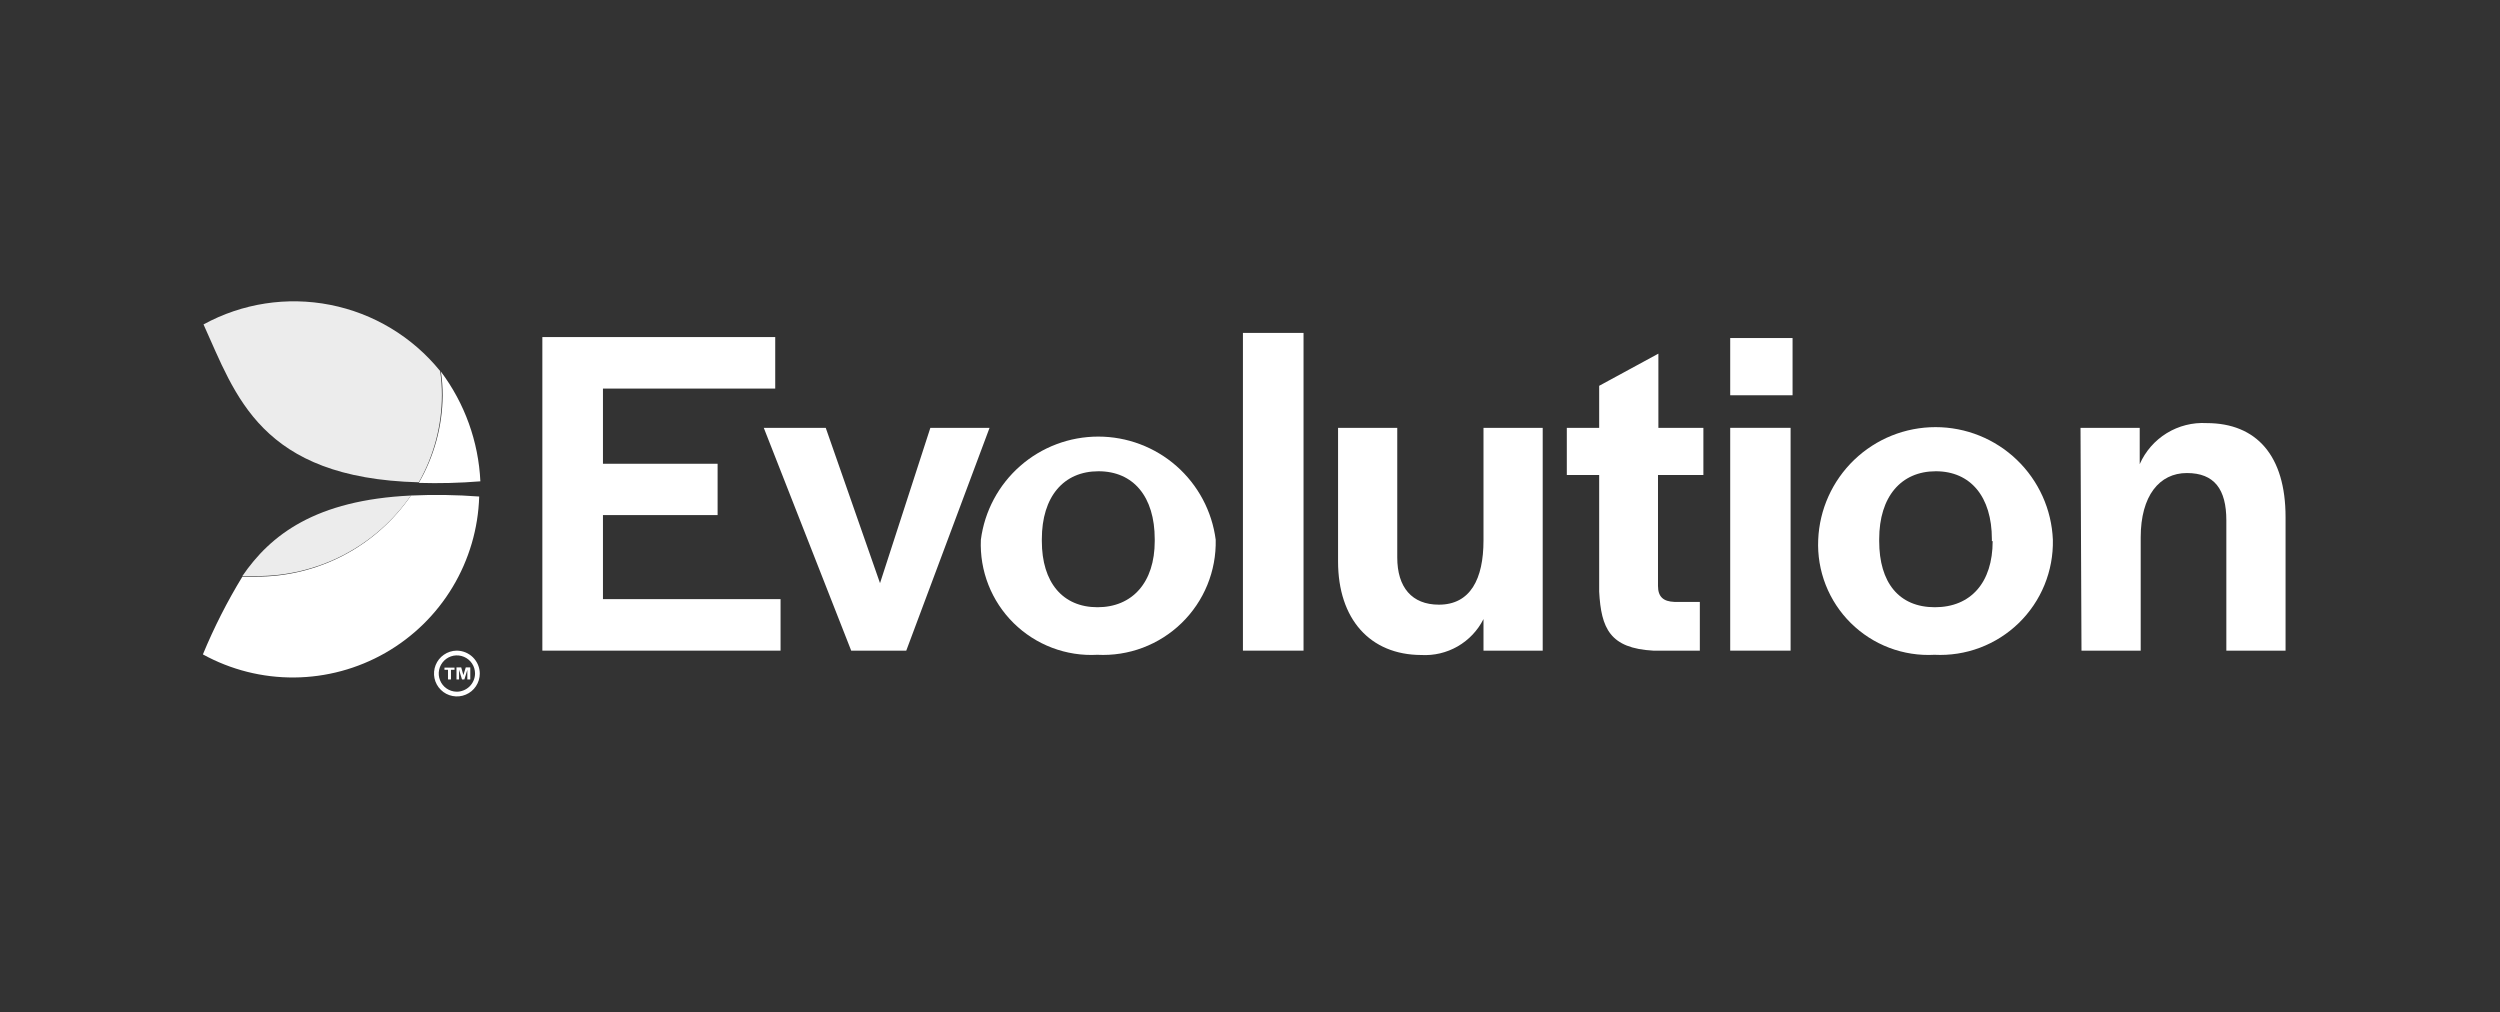
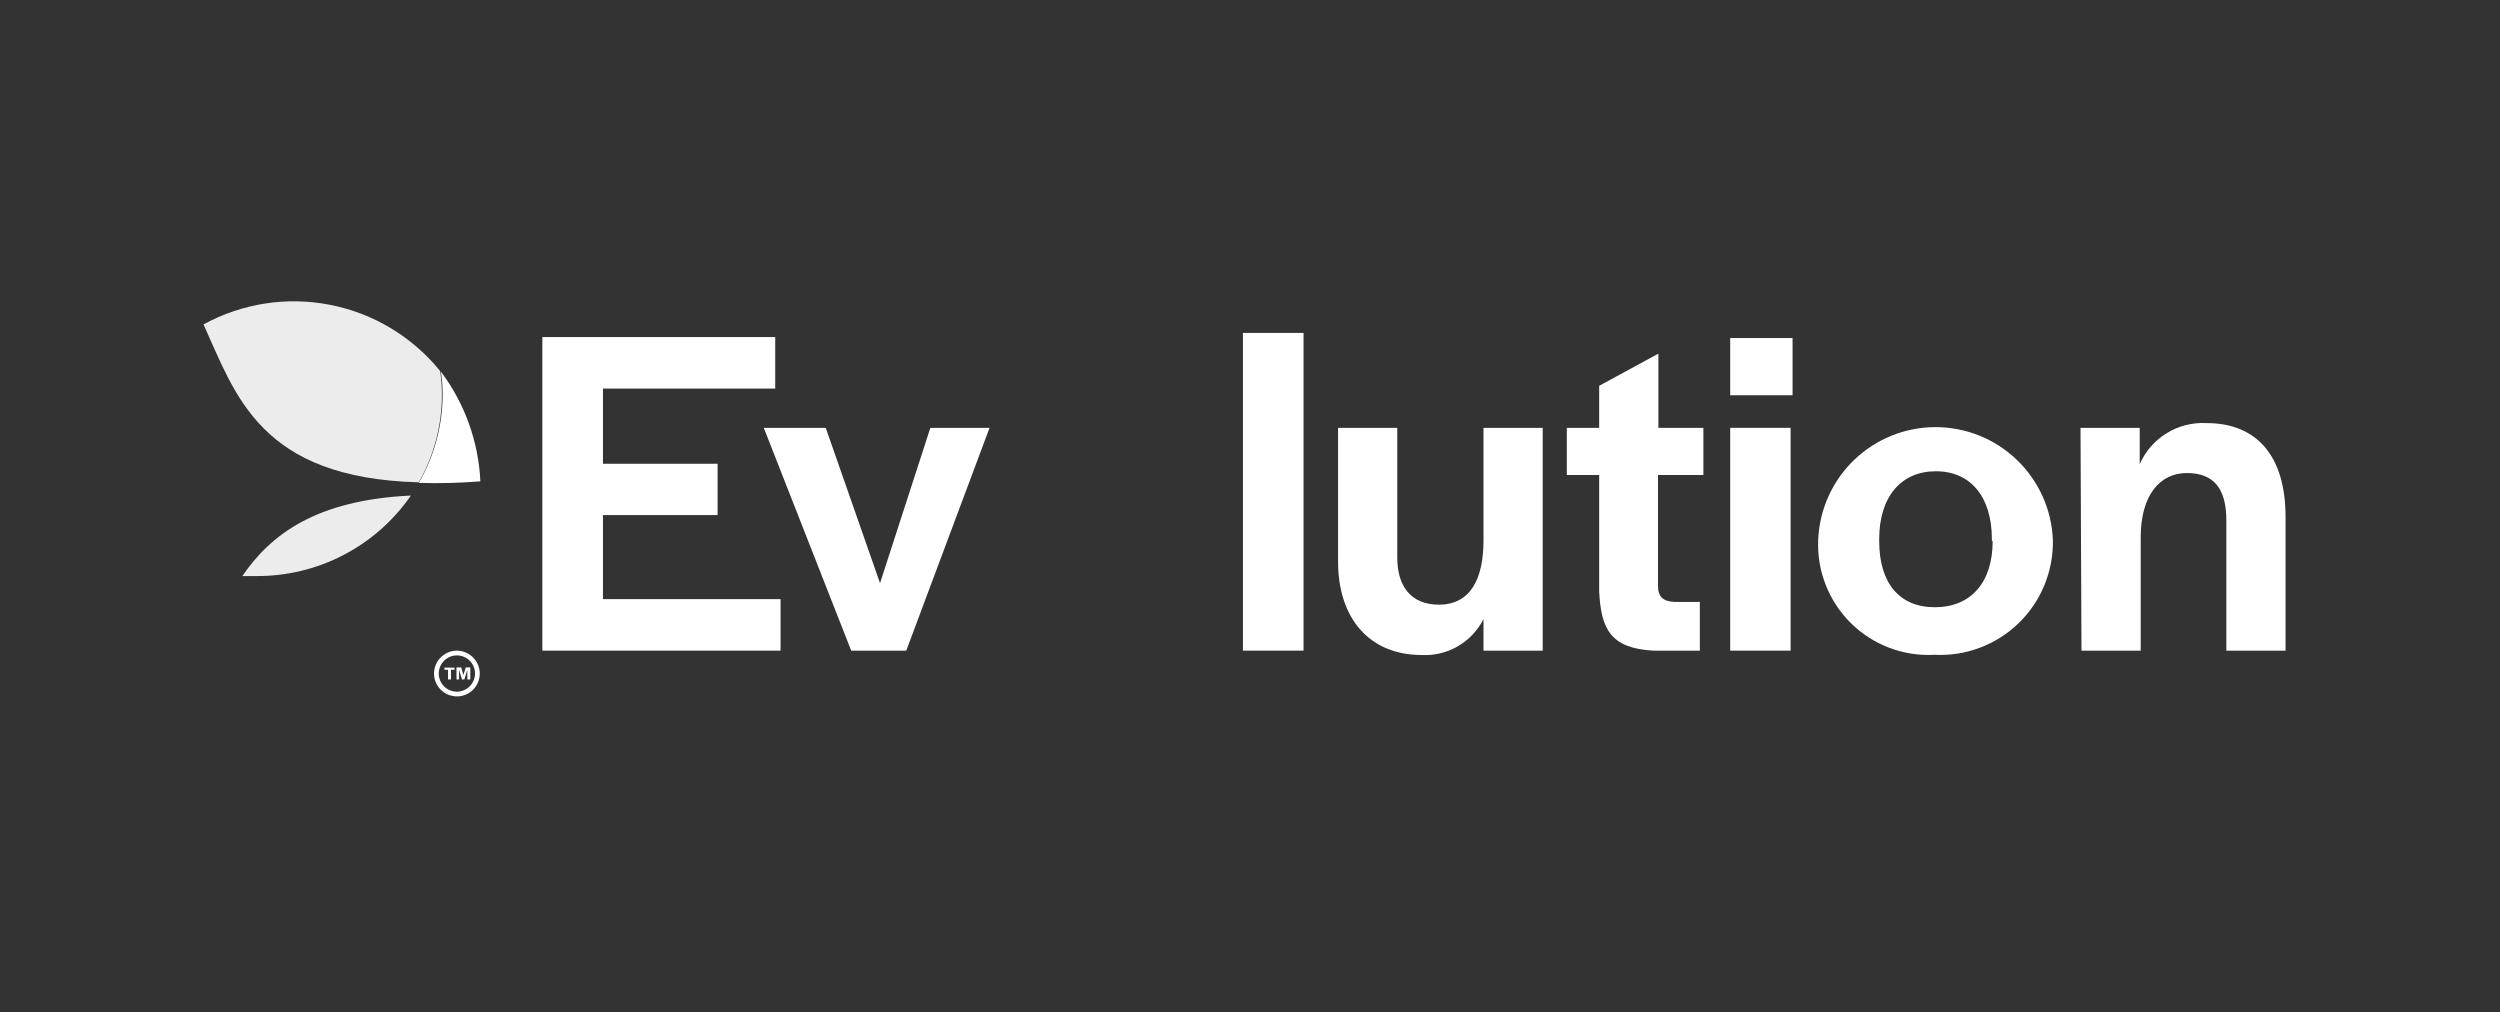
<svg xmlns="http://www.w3.org/2000/svg" width="121" height="49" viewBox="0 0 121 49" fill="none">
  <rect x="0" y="0" width="121" height="49" fill="#333333" stroke="none" />
  <g clip-path="url(#clip0_10676_77295)">
    <g clip-path="url(#clip1_10676_77295)">
      <path d="M26.25 16.314H37.521V18.807H29.183V22.446H34.732V24.93H29.183V28.998H37.779V31.491H26.25V16.314Z" fill="white" />
      <path d="M36.967 20.708H39.966L42.593 28.225L45.029 20.708H47.894L43.863 31.491H41.198L36.967 20.708Z" fill="white" />
-       <path d="M47.474 26.123C47.653 24.743 48.329 23.475 49.374 22.556C50.42 21.637 51.765 21.131 53.157 21.131C54.549 21.131 55.894 21.637 56.94 22.556C57.985 23.475 58.661 24.743 58.84 26.123C58.857 26.873 58.719 27.618 58.435 28.312C58.151 29.006 57.726 29.634 57.188 30.157C56.651 30.679 56.011 31.085 55.309 31.35C54.607 31.614 53.858 31.73 53.109 31.692C52.364 31.733 51.619 31.617 50.921 31.352C50.224 31.088 49.589 30.68 49.058 30.156C48.527 29.631 48.112 29.002 47.839 28.307C47.566 27.613 47.442 26.869 47.474 26.123ZM55.889 26.19V26.095C55.889 24.041 54.857 22.809 53.167 22.809C51.476 22.809 50.425 24.041 50.425 26.095V26.19C50.425 28.196 51.438 29.39 53.119 29.39C54.8 29.39 55.889 28.196 55.889 26.19Z" fill="white" />
      <path d="M60.158 16.113H63.091V31.491H60.158V16.113Z" fill="white" />
      <path d="M64.762 27.174V20.708H67.627V26.983C67.627 28.425 68.334 29.266 69.643 29.266C71.171 29.266 71.801 28.015 71.801 26.162V20.708H74.667V31.491H71.801V29.963C71.523 30.516 71.089 30.975 70.552 31.284C70.016 31.593 69.401 31.738 68.783 31.702C66.309 31.692 64.762 29.963 64.762 27.174Z" fill="white" />
      <path d="M77.4 28.636V22.991H75.834V20.708H77.4V18.673L80.266 17.116V20.708H82.444V22.991H80.247V28.359C80.247 28.884 80.505 29.113 81.04 29.132H82.272V31.492H80.027C77.916 31.377 77.496 30.412 77.4 28.636Z" fill="white" />
-       <path d="M83.742 16.361H86.76V19.131H83.742V16.361ZM83.742 20.707H86.665V31.491H83.742V20.707Z" fill="white" />
+       <path d="M83.742 16.361H86.76V19.131H83.742V16.361M83.742 20.707H86.665V31.491H83.742V20.707Z" fill="white" />
      <path d="M88.001 26.123C88.061 24.658 88.686 23.272 89.744 22.256C90.803 21.24 92.213 20.673 93.68 20.673C95.147 20.673 96.557 21.24 97.615 22.256C98.674 23.272 99.298 24.658 99.359 26.123C99.375 26.873 99.237 27.618 98.953 28.312C98.669 29.006 98.244 29.634 97.707 30.157C97.169 30.679 96.529 31.085 95.827 31.35C95.125 31.614 94.376 31.73 93.627 31.692C92.883 31.733 92.138 31.617 91.441 31.353C90.743 31.088 90.109 30.68 89.579 30.155C89.049 29.631 88.635 29.001 88.363 28.307C88.091 27.612 87.968 26.869 88.001 26.123ZM96.407 26.19V26.095C96.407 24.041 95.375 22.809 93.694 22.809C92.013 22.809 90.953 24.041 90.953 26.095V26.19C90.953 28.196 91.908 29.39 93.647 29.39C95.385 29.39 96.445 28.196 96.445 26.19H96.407Z" fill="white" />
      <path d="M100.697 20.708H103.562V22.465C103.835 21.844 104.292 21.32 104.87 20.965C105.449 20.61 106.122 20.44 106.8 20.478C109.217 20.478 110.621 22.054 110.621 25.025V31.491H107.755V25.187C107.755 23.678 107.173 22.895 105.845 22.895C104.517 22.895 103.61 23.993 103.61 26.009V31.491H100.744L100.697 20.708Z" fill="white" />
      <path d="M22.095 33.478C21.922 33.474 21.754 33.42 21.612 33.321C21.47 33.222 21.36 33.084 21.297 32.923C21.233 32.762 21.218 32.586 21.254 32.417C21.29 32.248 21.375 32.093 21.499 31.972C21.623 31.851 21.779 31.769 21.949 31.736C22.119 31.704 22.295 31.723 22.454 31.79C22.614 31.857 22.75 31.969 22.846 32.113C22.942 32.257 22.992 32.427 22.992 32.599C22.991 32.716 22.967 32.831 22.921 32.939C22.875 33.046 22.809 33.143 22.726 33.225C22.642 33.306 22.544 33.371 22.435 33.414C22.327 33.458 22.211 33.48 22.095 33.478ZM22.095 31.491C21.876 31.495 21.664 31.564 21.485 31.688C21.305 31.811 21.166 31.986 21.085 32.189C21.004 32.391 20.985 32.614 21.029 32.827C21.074 33.041 21.181 33.236 21.337 33.389C21.493 33.543 21.69 33.646 21.905 33.687C22.119 33.729 22.341 33.706 22.542 33.621C22.744 33.537 22.916 33.395 23.036 33.213C23.157 33.031 23.222 32.818 23.222 32.599C23.221 32.453 23.191 32.308 23.133 32.173C23.076 32.038 22.992 31.915 22.888 31.812C22.783 31.709 22.659 31.628 22.523 31.573C22.387 31.518 22.241 31.49 22.095 31.491Z" fill="white" />
      <path d="M20.27 23.372C21.264 23.402 22.258 23.377 23.25 23.296C23.159 21.374 22.494 19.524 21.339 17.985C21.397 18.368 21.426 18.754 21.425 19.141C21.413 20.628 21.014 22.086 20.27 23.372Z" fill="white" />
-       <path d="M19.888 23.984C19.053 25.201 17.934 26.195 16.627 26.879C15.32 27.563 13.865 27.917 12.39 27.91C12.167 27.91 11.947 27.91 11.731 27.91C10.997 29.113 10.358 30.371 9.82 31.673C11.175 32.418 12.698 32.803 14.244 32.79C15.79 32.777 17.306 32.368 18.649 31.601C19.991 30.834 21.114 29.735 21.909 28.41C22.705 27.084 23.147 25.577 23.193 24.032C22.093 23.949 20.989 23.933 19.888 23.984Z" fill="white" />
      <path d="M9.85 15.702C11.406 19.122 12.581 23.143 20.27 23.344C21.002 22.053 21.387 20.596 21.388 19.112C21.389 18.726 21.36 18.339 21.302 17.957C19.959 16.3 18.077 15.167 15.984 14.755C13.891 14.343 11.721 14.678 9.85 15.702Z" fill="#ECECEC" />
      <path d="M19.888 23.984C15.264 24.203 13.087 25.894 11.73 27.881C11.95 27.881 12.17 27.881 12.399 27.881C13.87 27.891 15.322 27.541 16.627 26.862C17.932 26.183 19.052 25.195 19.888 23.984Z" fill="#ECECEC" />
      <path d="M21.683 32.418H21.512V32.313H21.999V32.418H21.827V32.886H21.683V32.418Z" fill="white" />
      <path d="M22.094 32.303H22.323L22.428 32.676L22.543 32.303H22.762V32.886H22.619V32.418L22.476 32.886H22.361L22.218 32.418V32.886H22.094V32.303Z" fill="white" />
    </g>
  </g>
  <defs>
    <clipPath id="clip0_10676_77295">
      <rect width="120" height="48" fill="white" transform="translate(0.221 0.184)" />
    </clipPath>
    <clipPath id="clip1_10676_77295">
      <rect width="120" height="48" fill="white" transform="translate(0.221 0.184)" />
    </clipPath>
  </defs>
</svg>